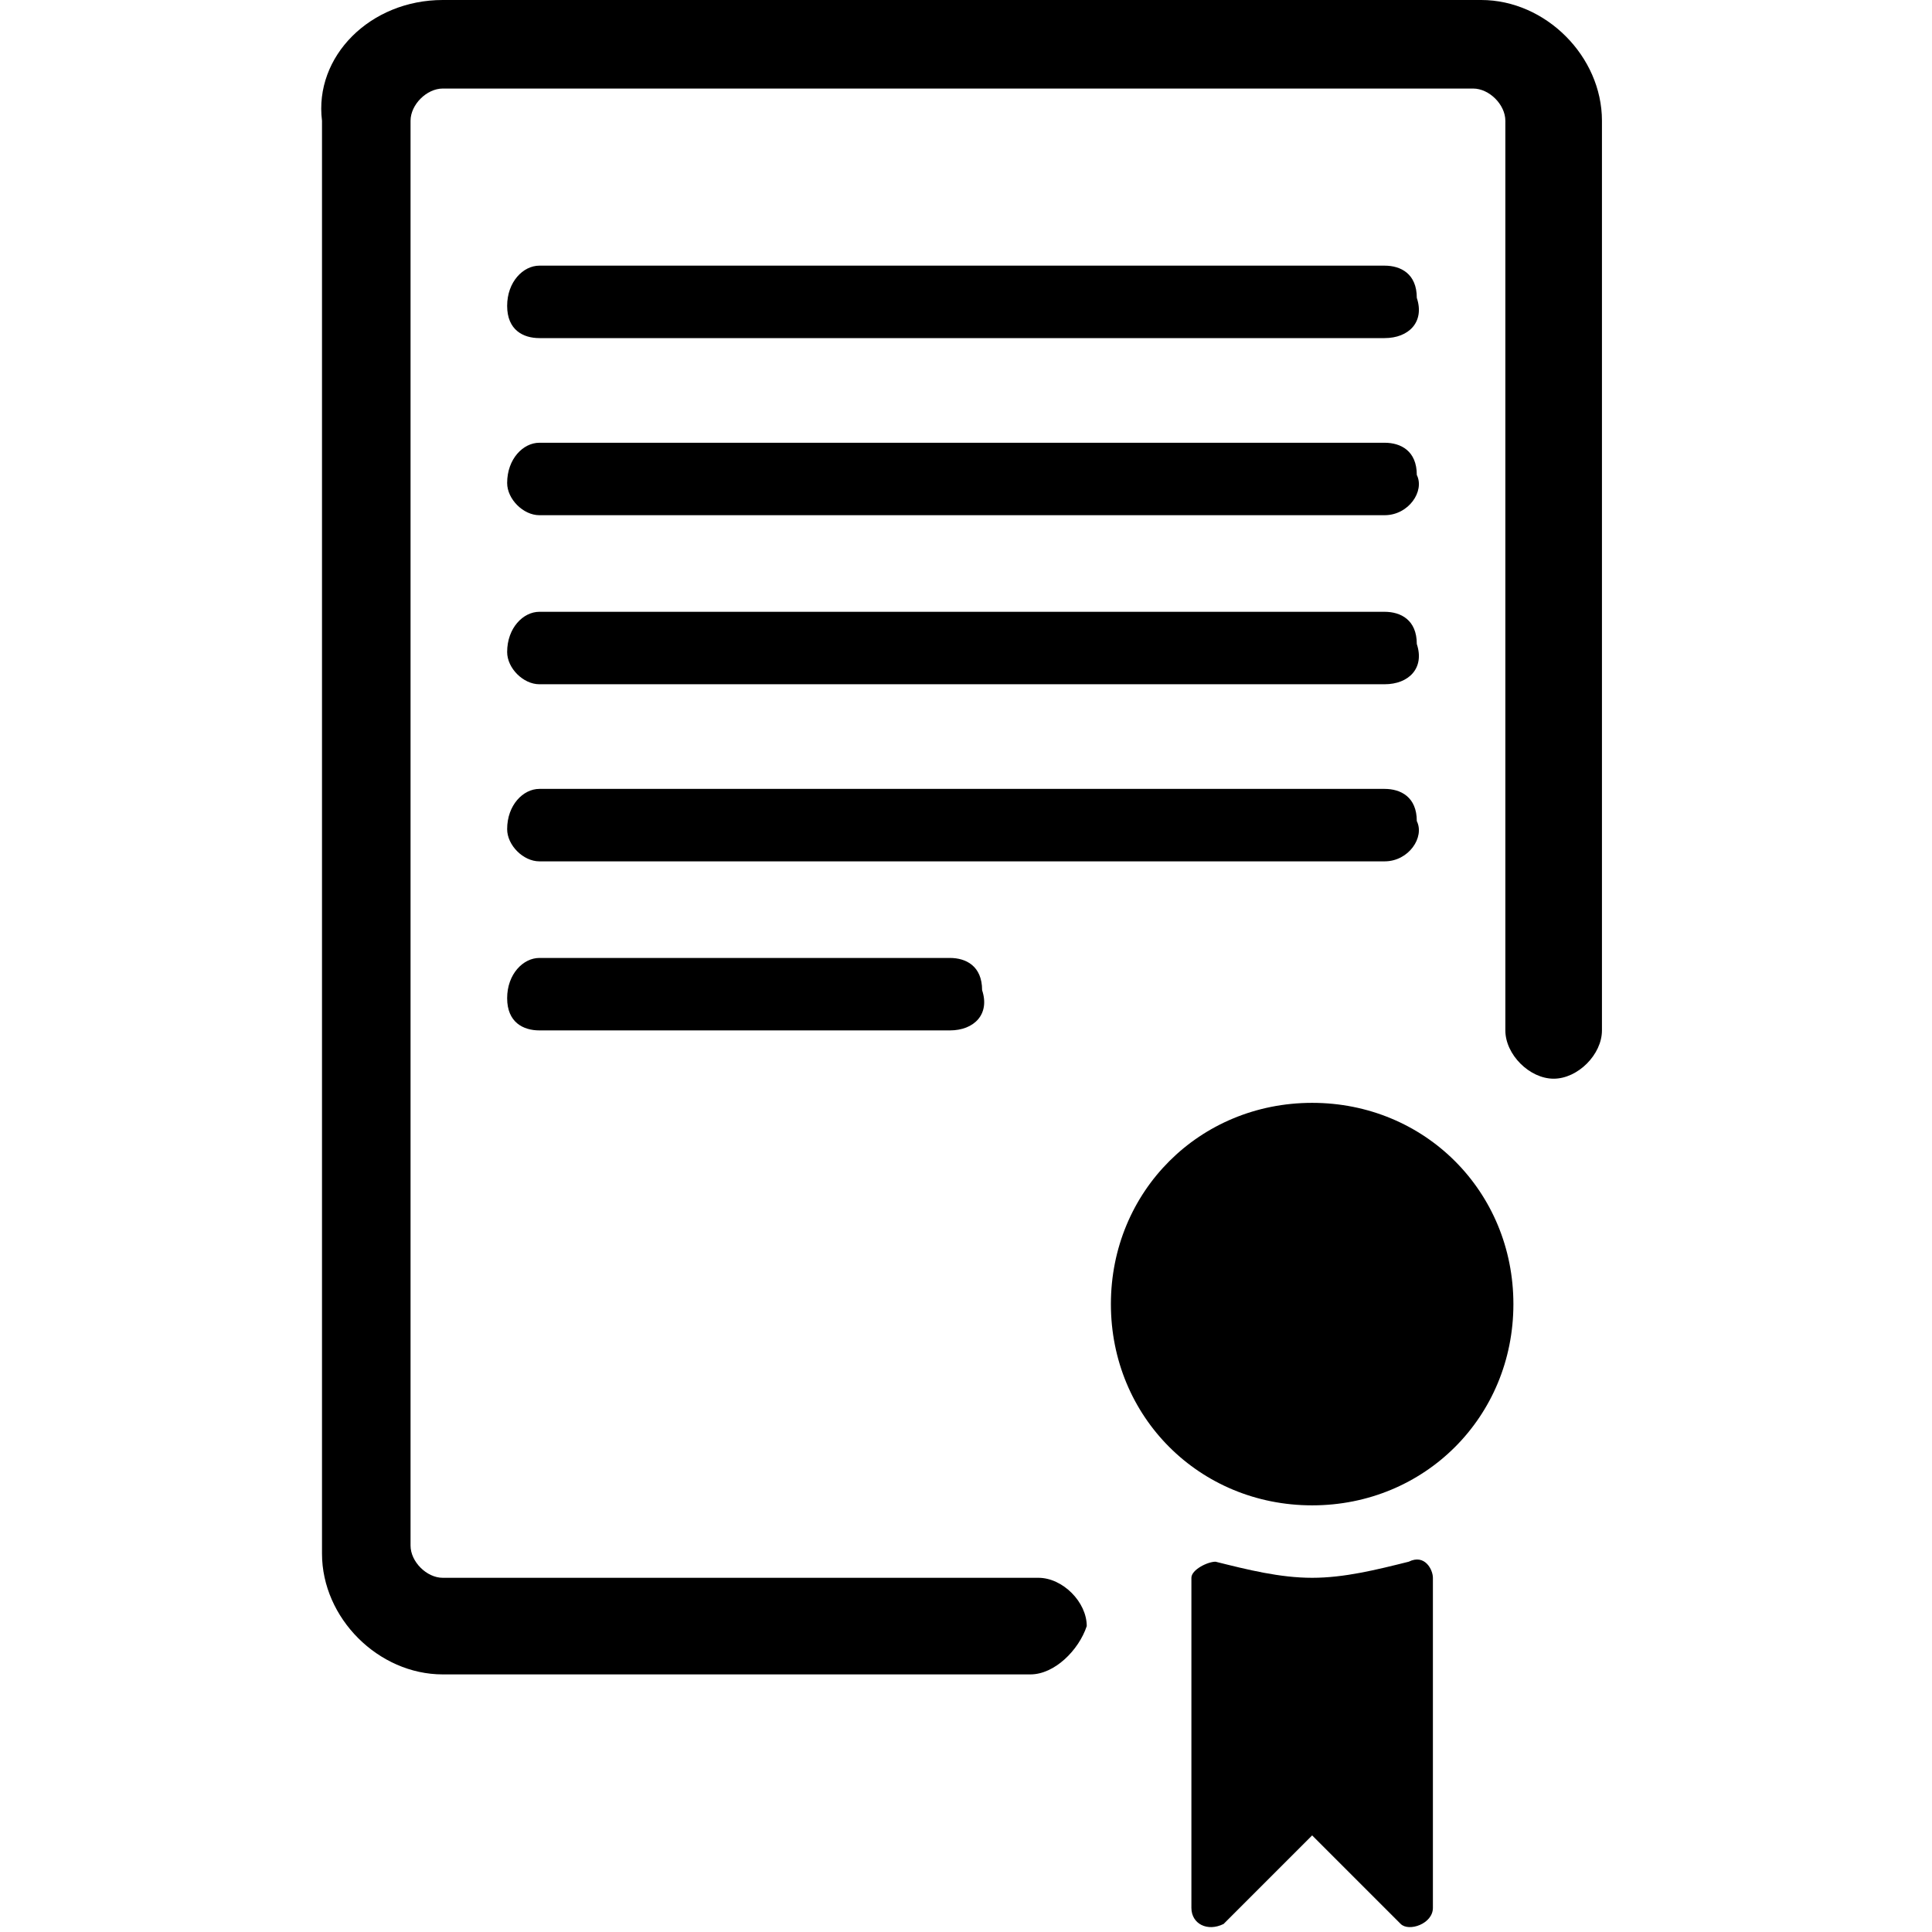
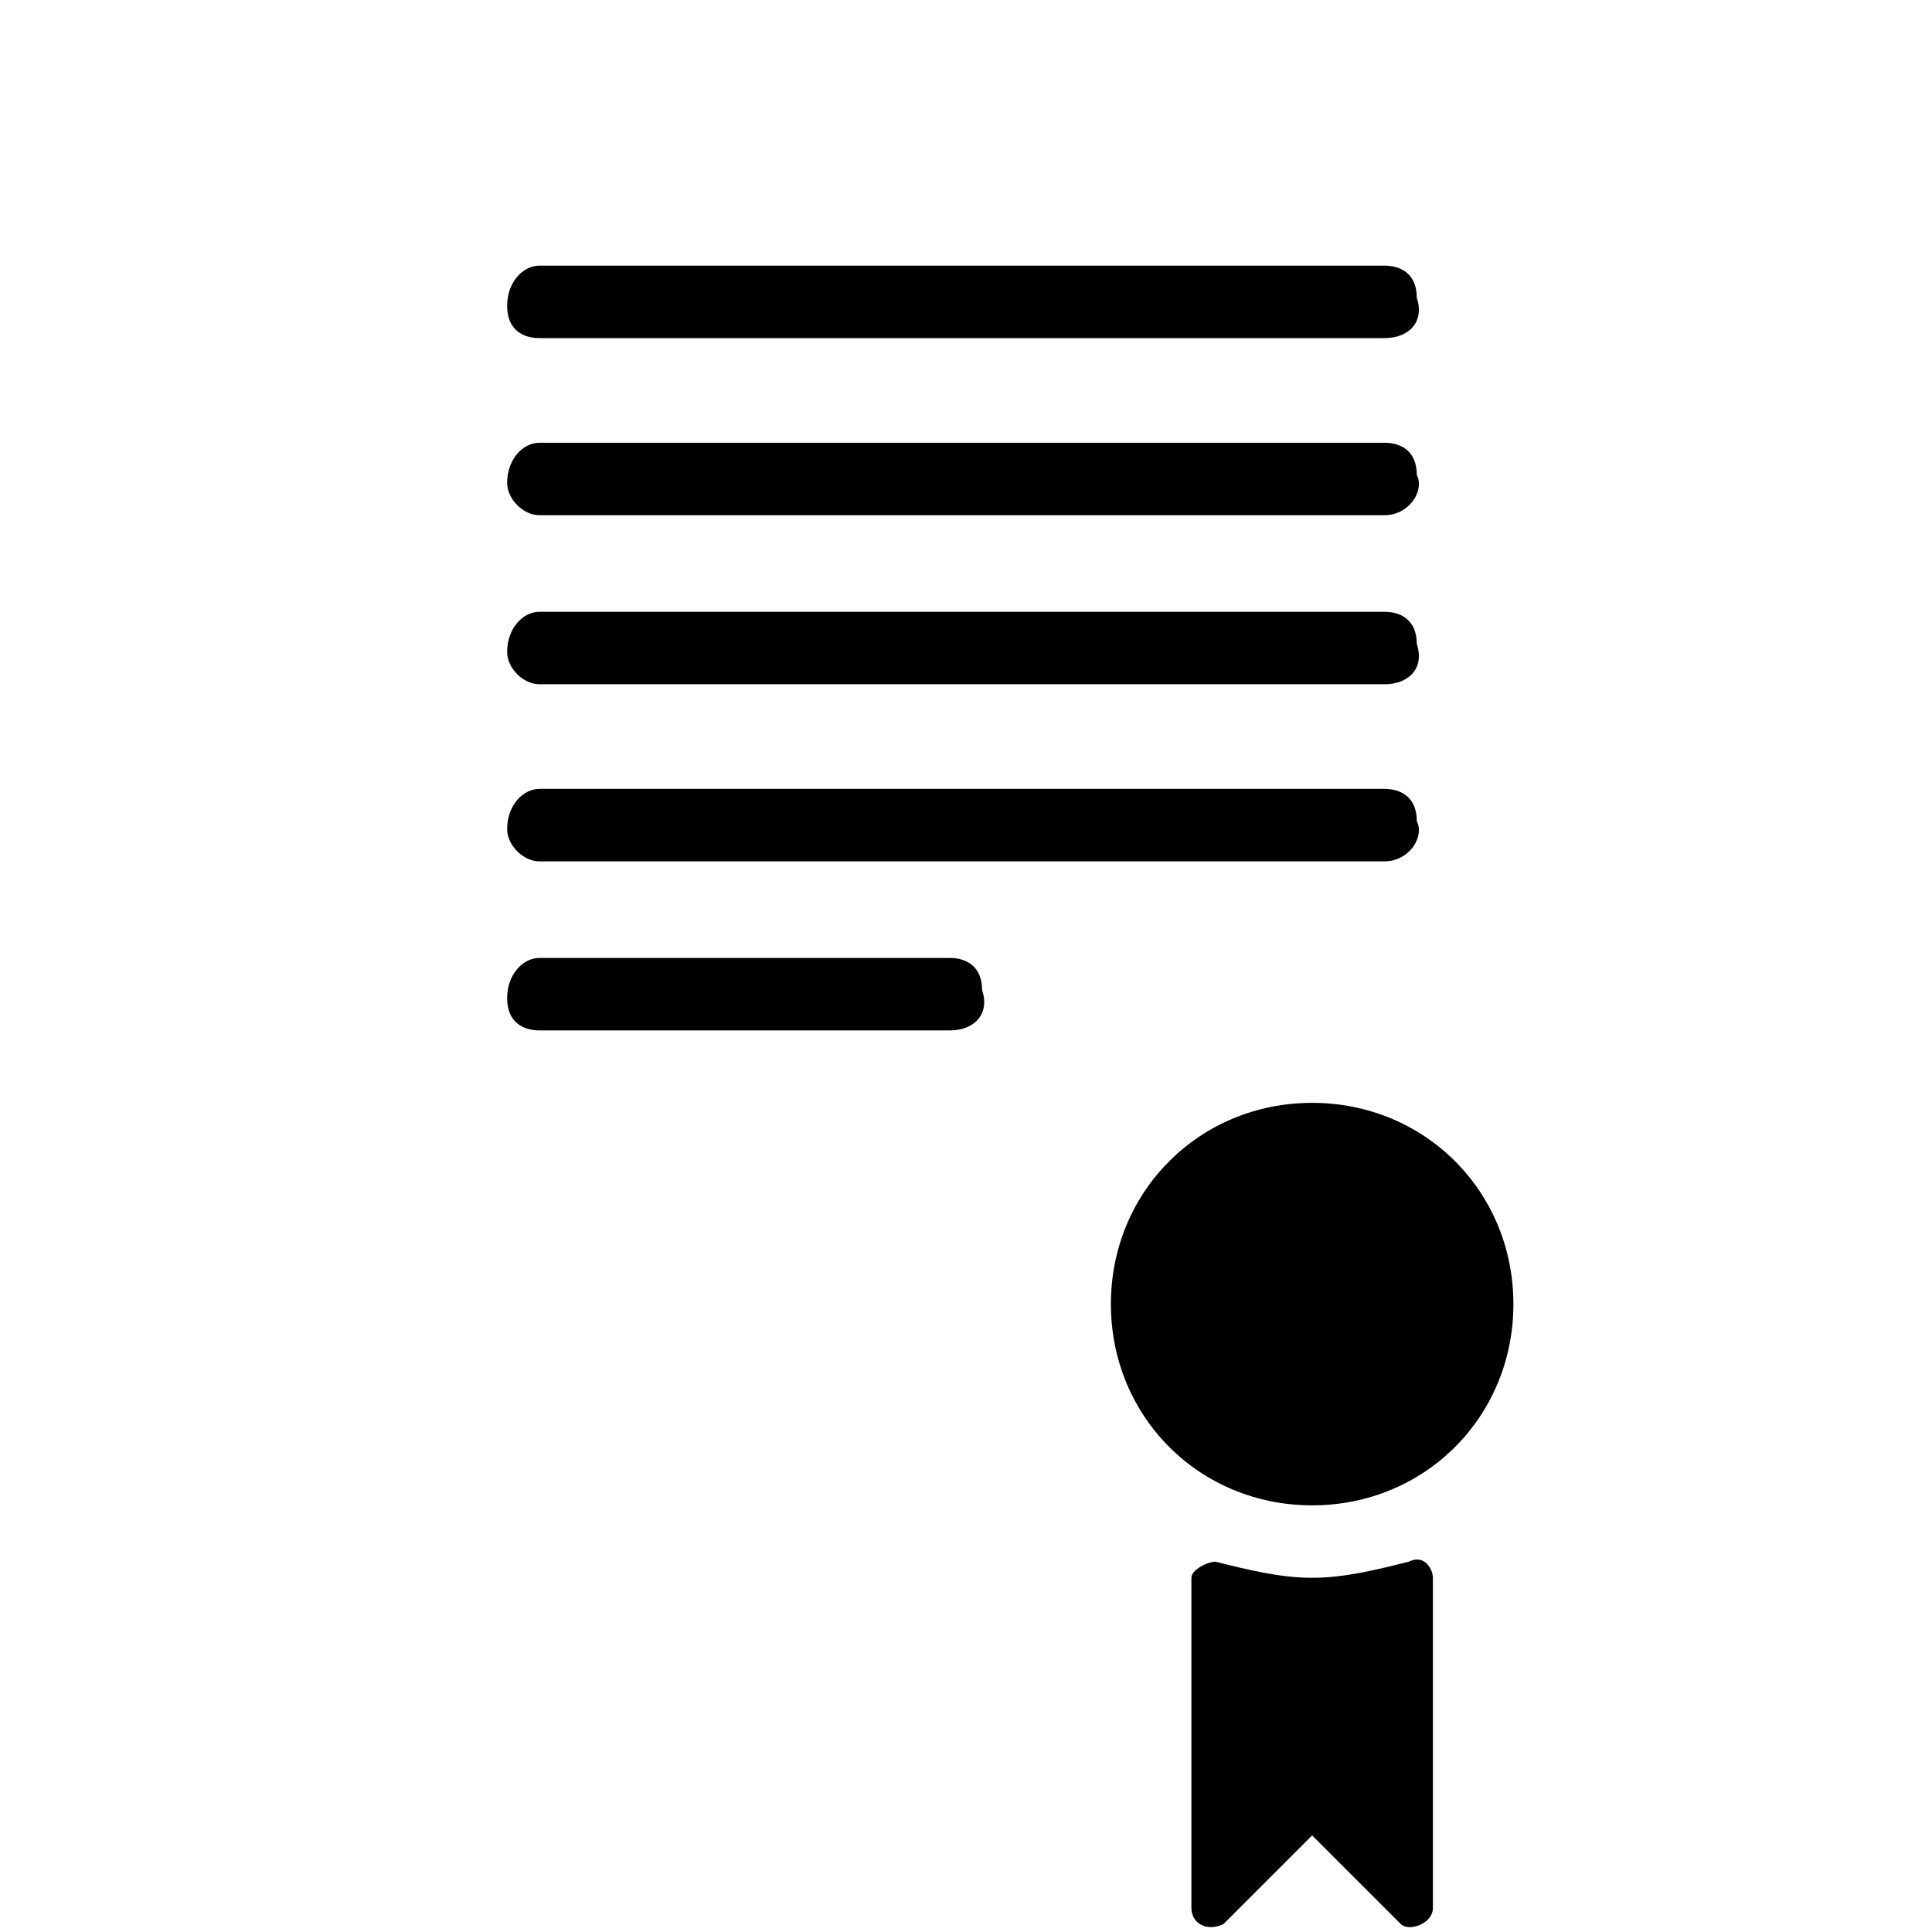
<svg xmlns="http://www.w3.org/2000/svg" version="1.2" baseProfile="tiny" viewBox="0 0 24 24">
-   <path fill-rule="evenodd" d="M12.8 20.8H5.5c-.8 0-1.5-.7-1.5-1.5V1.5C3.9.7 4.6 0 5.5 0h12.9c.8 0 1.5.7 1.5 1.5v11.3c0 .3-.3.6-.6.6s-.6-.3-.6-.6V1.5c0-.2-.2-.4-.4-.4H5.5c-.2 0-.4.2-.4.4v17.7c0 .2.2.4.4.4h7.4c.3 0 .6.3.6.6-.1.3-.4.6-.7.6" />
  <path fill-rule="evenodd" d="M17.2 4.2H6.7c-.2 0-.4-.1-.4-.4 0-.3.2-.5.4-.5h10.5c.2 0 .4.1.4.4.1.3-.1.5-.4.5M17.2 6.4H6.7c-.2 0-.4-.2-.4-.4 0-.3.2-.5.4-.5h10.5c.2 0 .4.1.4.4.1.2-.1.5-.4.5M17.2 8.5H6.7c-.2 0-.4-.2-.4-.4 0-.3.2-.5.4-.5h10.5c.2 0 .4.1.4.4.1.3-.1.5-.4.5M17.2 10.7H6.7c-.2 0-.4-.2-.4-.4 0-.3.2-.5.4-.5h10.5c.2 0 .4.1.4.4.1.2-.1.5-.4.5M11.8 12.8H6.7c-.2 0-.4-.1-.4-.4 0-.3.2-.5.4-.5h5.1c.2 0 .4.1.4.4.1.3-.1.5-.4.5M14.8 23.7c0 .2.2.3.4.2l1.1-1.1 1.1 1.1c.1.1.4 0 .4-.2v-4.1c0-.1-.1-.3-.3-.2-.4.1-.8.2-1.2.2-.4 0-.8-.1-1.2-.2-.1 0-.3.1-.3.2v4.1M18.8 16.2c0 1.4-1.1 2.5-2.5 2.5s-2.5-1.1-2.5-2.5 1.1-2.5 2.5-2.5 2.5 1.1 2.5 2.5" />
</svg>